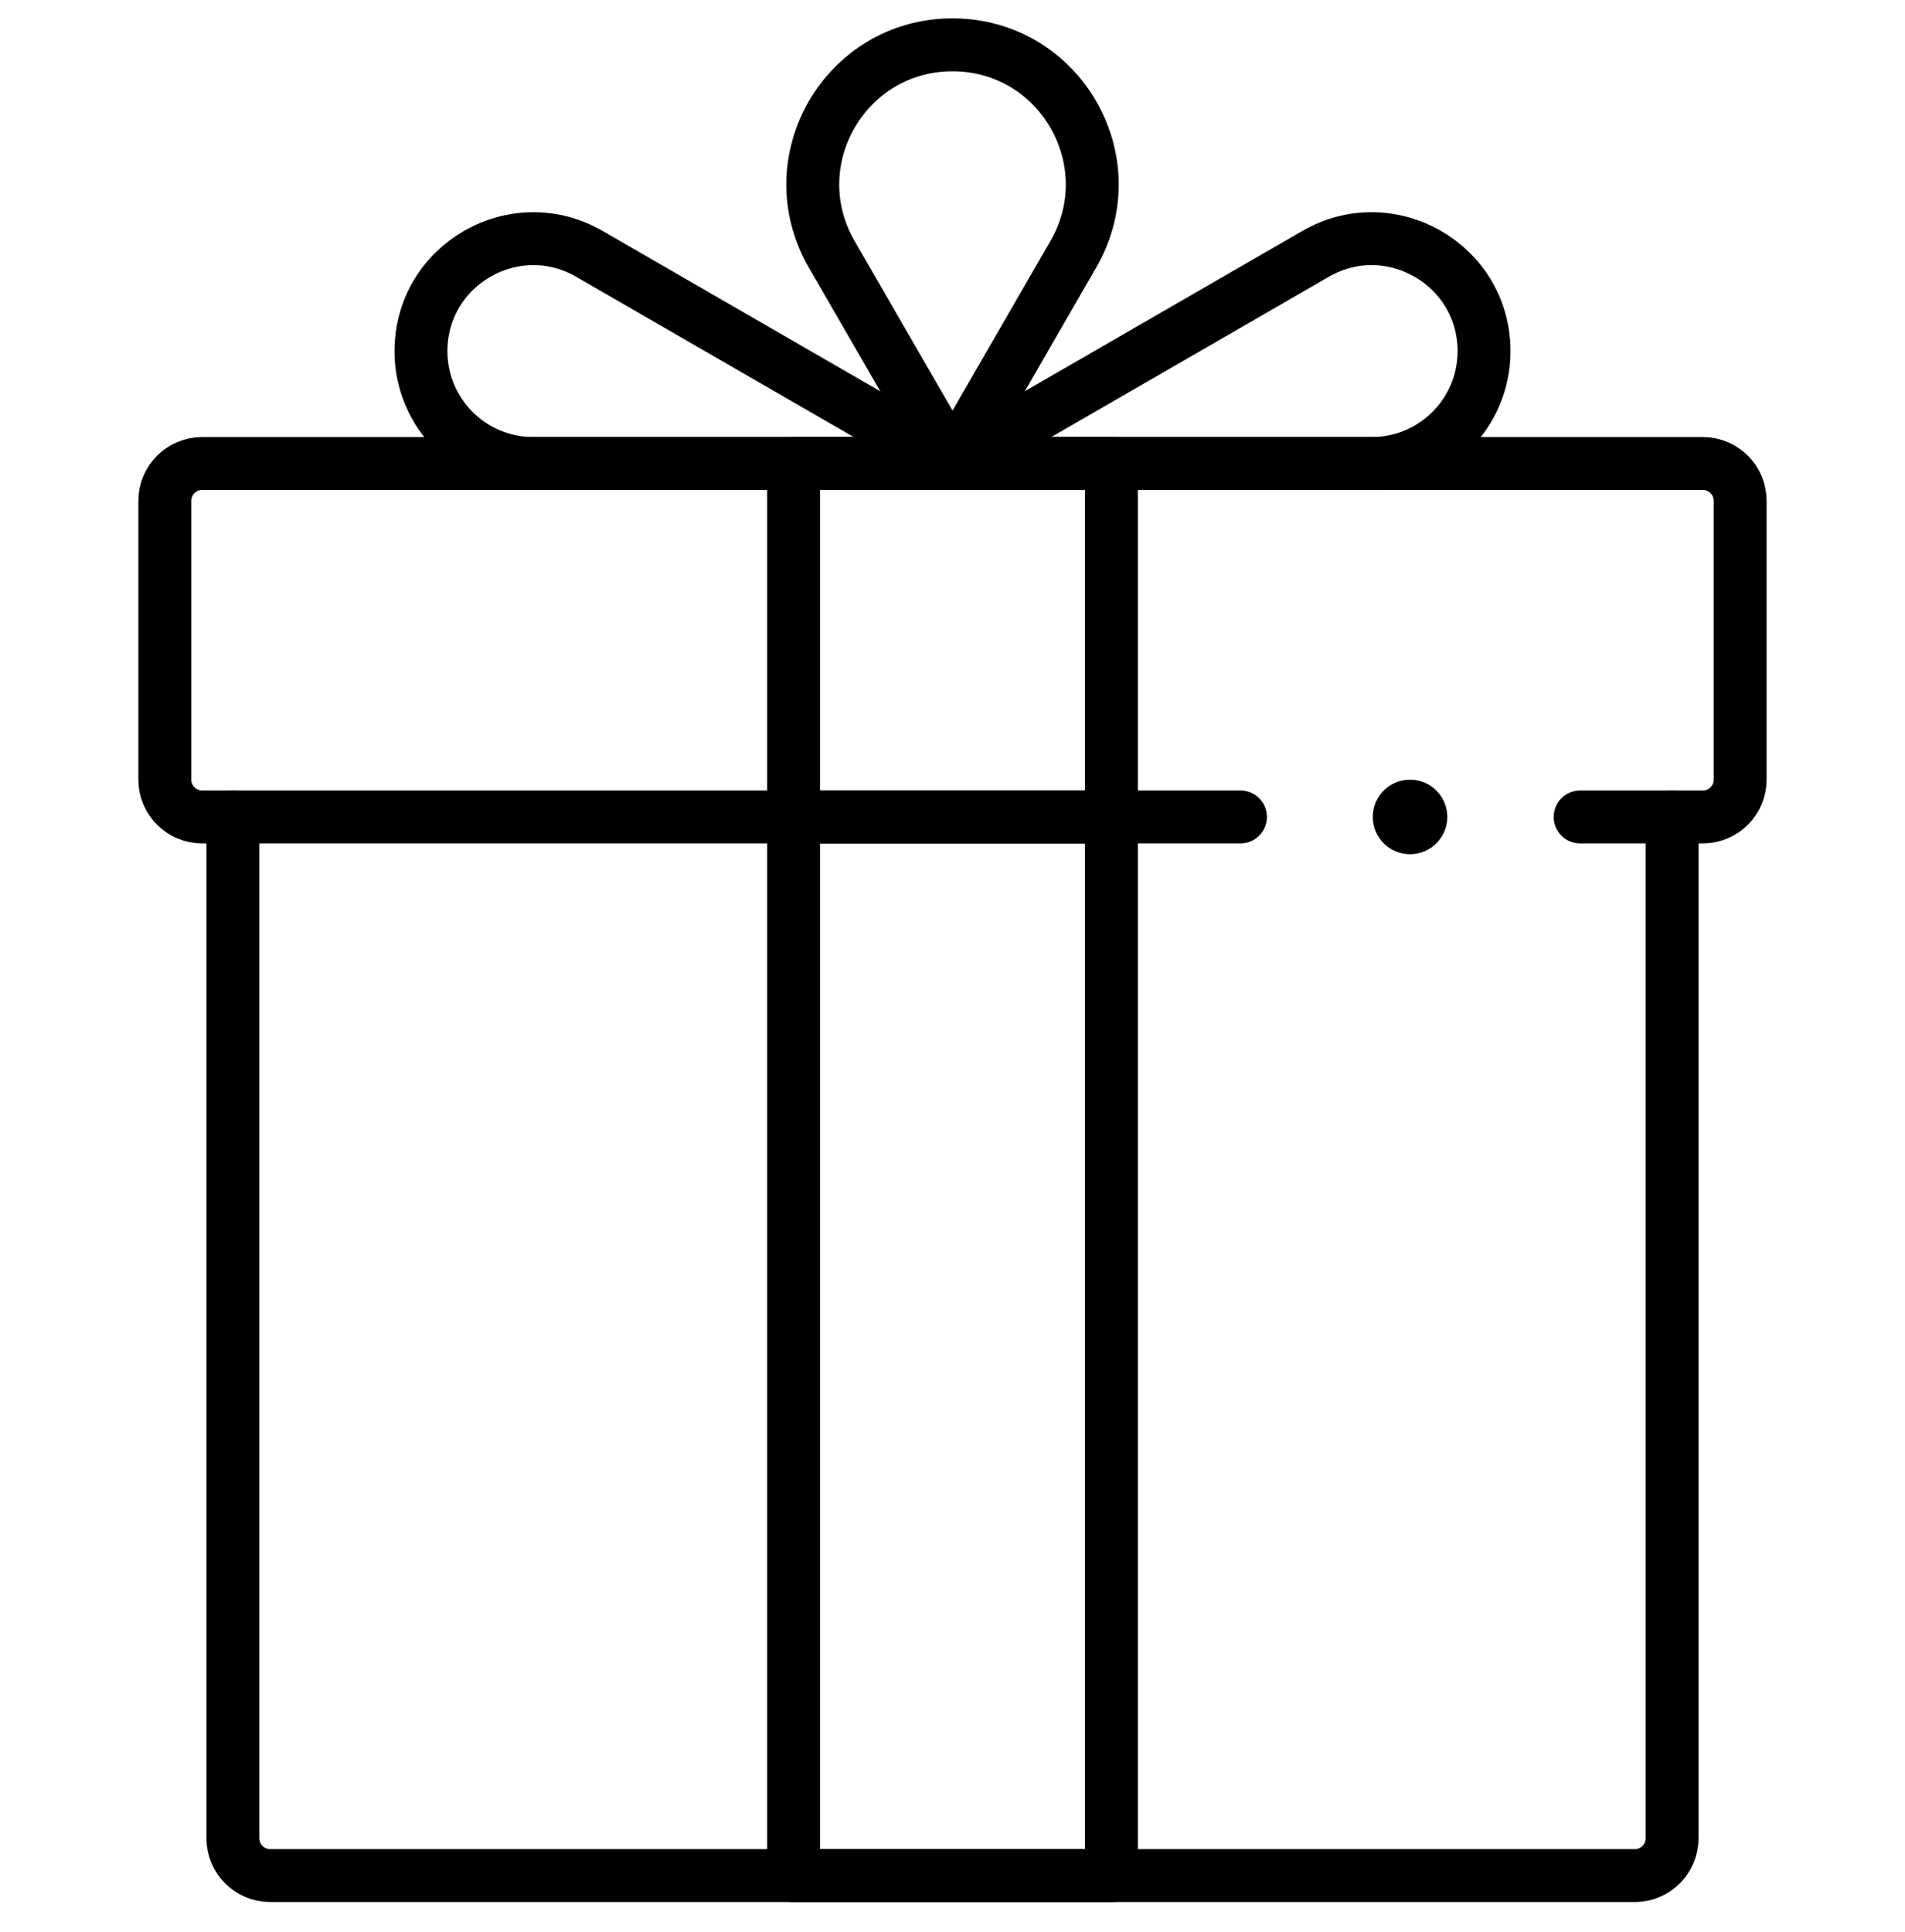
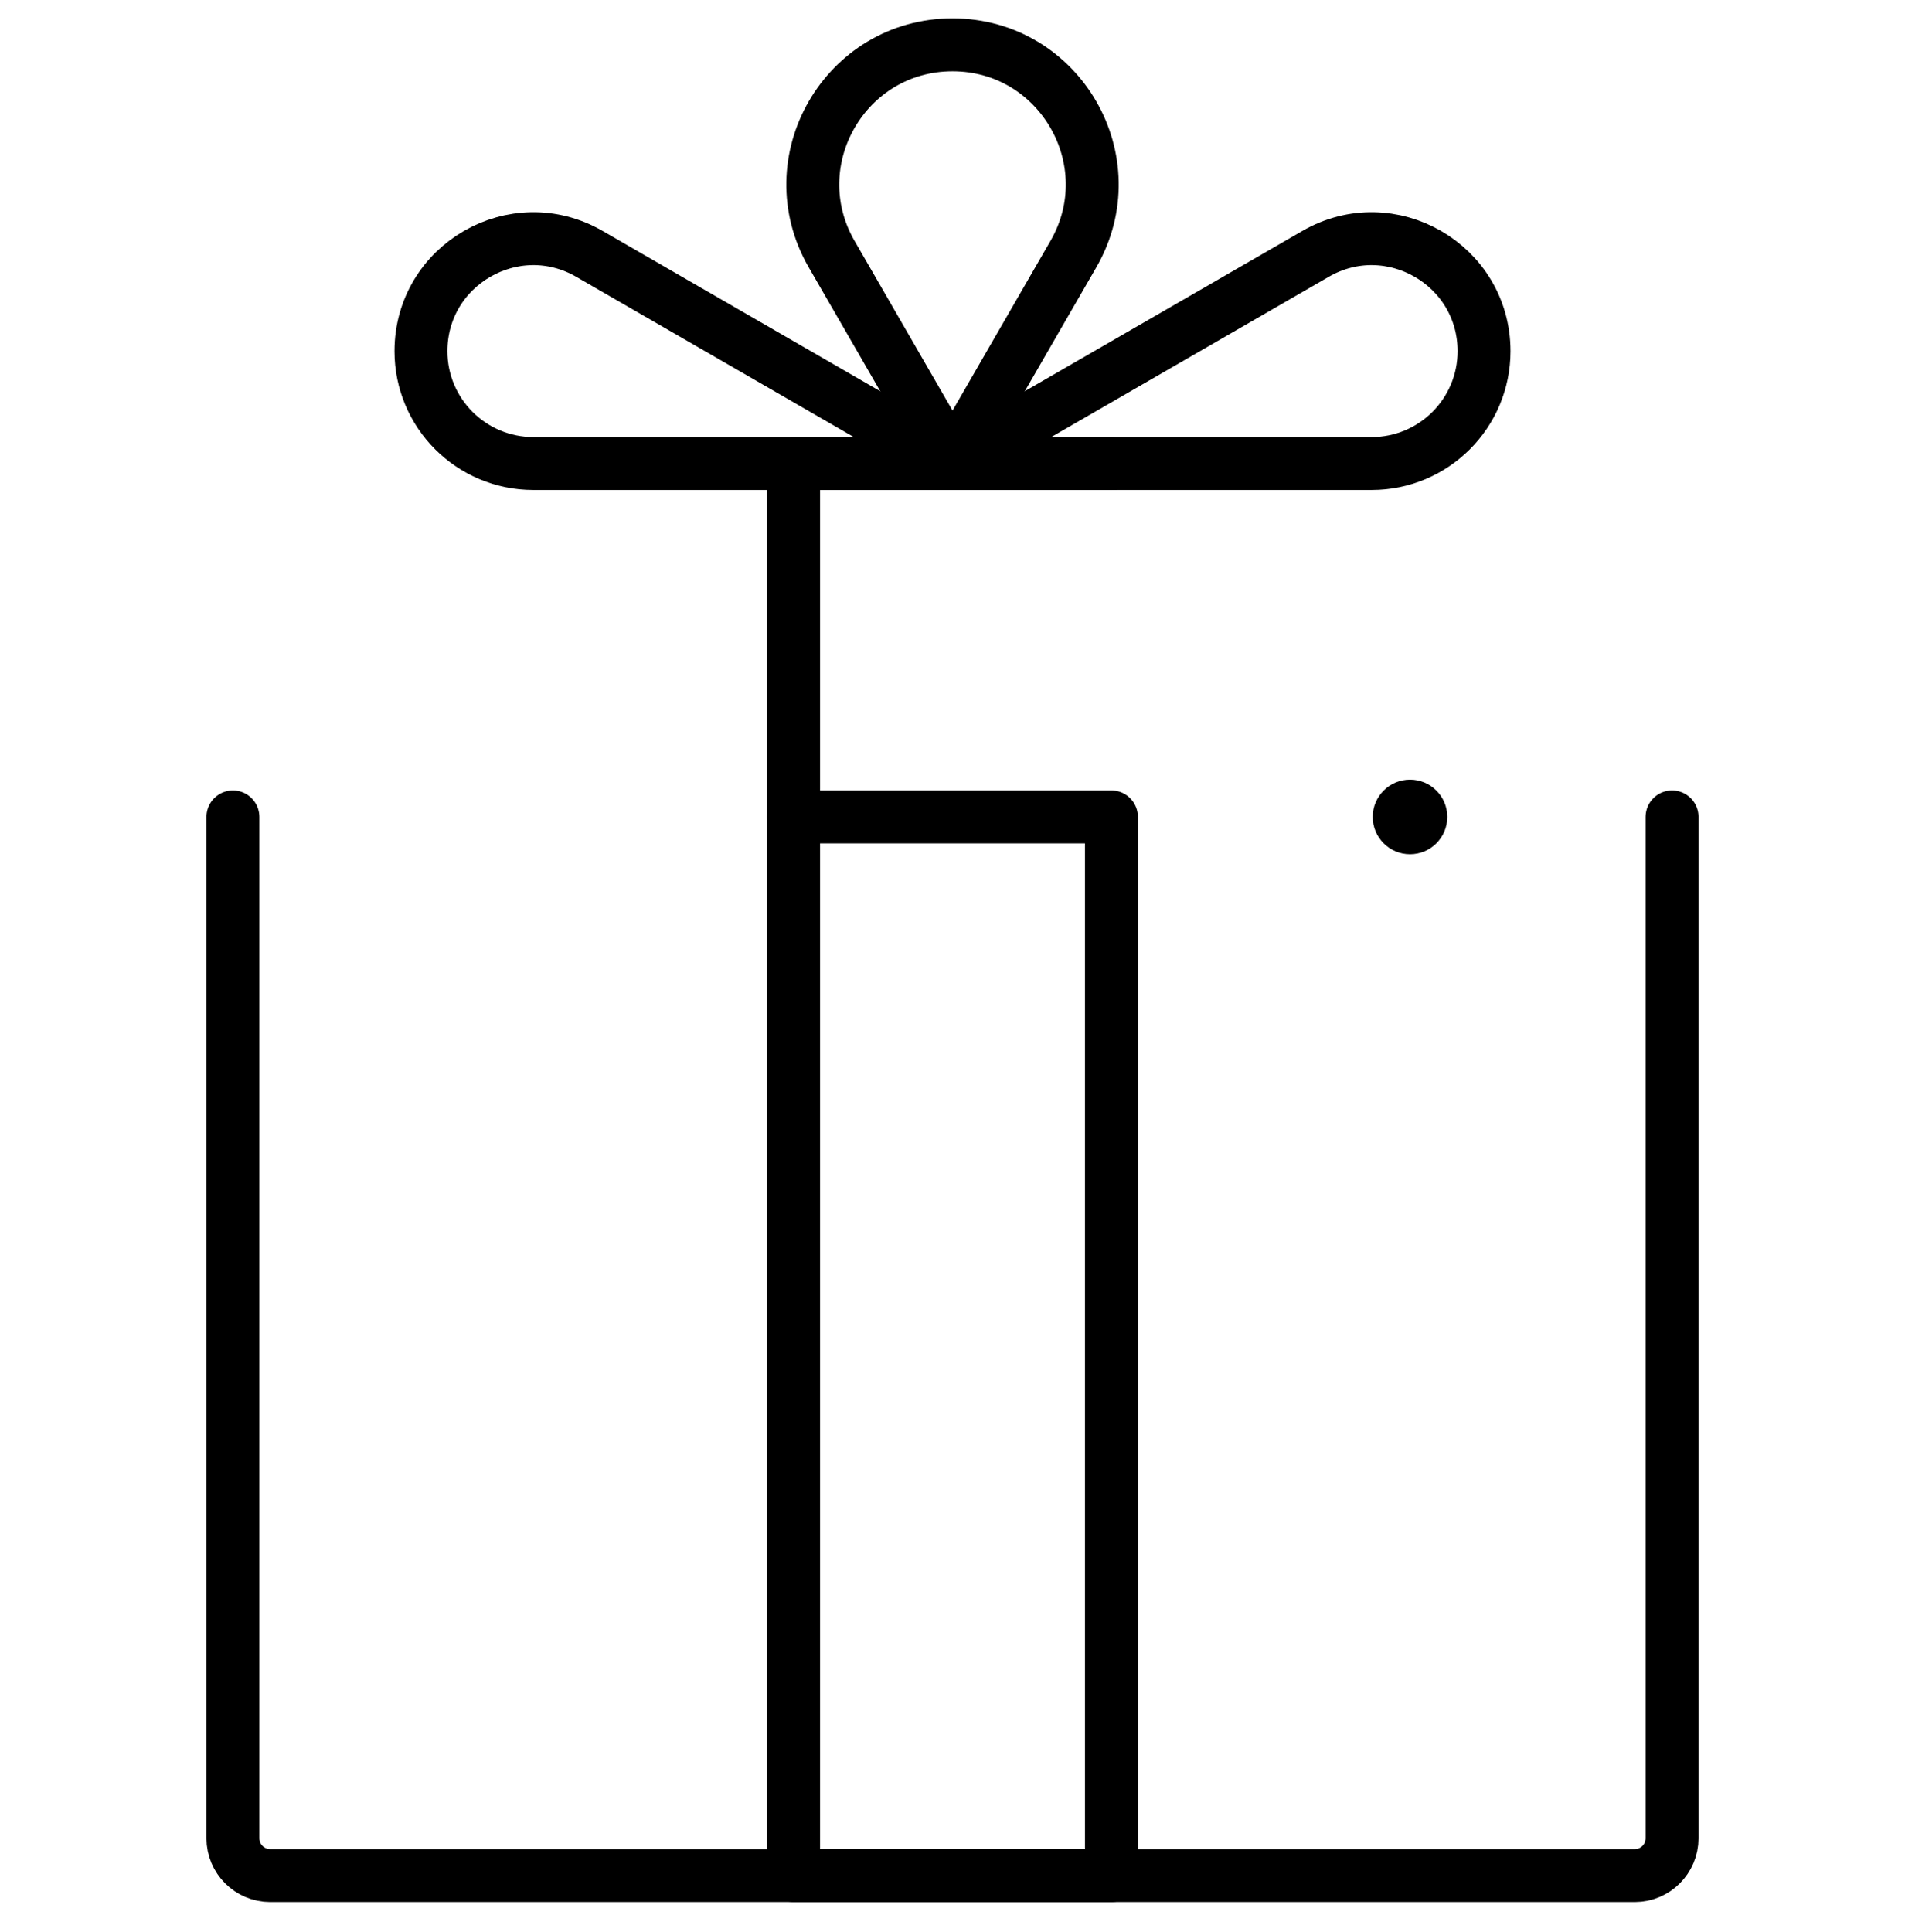
<svg xmlns="http://www.w3.org/2000/svg" width="72" height="73" viewBox="0 0 72 73" fill="none">
  <path d="M63.196 30.871V69.467C63.196 70.245 62.565 70.876 61.787 70.876H10.212C9.434 70.876 8.803 70.245 8.803 69.467V30.871" stroke="currentColor" stroke-width="2" stroke-miterlimit="10" stroke-linecap="round" stroke-linejoin="round" />
-   <path d="M59.722 30.871H64.36C65.138 30.871 65.769 30.24 65.769 29.462V18.925C65.769 18.147 65.138 17.516 64.36 17.516H7.639C6.861 17.516 6.23 18.147 6.23 18.925V29.462C6.23 30.24 6.861 30.871 7.639 30.871H46.883" stroke="currentColor" stroke-width="2" stroke-miterlimit="10" stroke-linecap="round" stroke-linejoin="round" />
-   <path d="M42.007 17.516H29.994V30.871H42.007V17.516Z" stroke="currentColor" stroke-width="2" stroke-miterlimit="10" stroke-linecap="round" stroke-linejoin="round" />
+   <path d="M42.007 17.516H29.994V30.871V17.516Z" stroke="currentColor" stroke-width="2" stroke-miterlimit="10" stroke-linecap="round" stroke-linejoin="round" />
  <path d="M42.007 30.871H29.994V70.876H42.007V30.871Z" stroke="currentColor" stroke-width="2" stroke-miterlimit="10" stroke-linecap="round" stroke-linejoin="round" />
  <path d="M25.955 11.717L22.278 9.594C19.448 7.96 15.91 10.002 15.91 13.271C15.91 15.615 17.811 17.516 20.156 17.516H36L25.955 11.717Z" stroke="currentColor" stroke-width="2" stroke-miterlimit="10" stroke-linecap="round" stroke-linejoin="round" />
  <path d="M46.045 11.717L49.721 9.594C52.552 7.96 56.09 10.002 56.09 13.271C56.09 15.615 54.189 17.516 51.844 17.516H36L46.045 11.717Z" stroke="currentColor" stroke-width="2" stroke-miterlimit="10" stroke-linecap="round" stroke-linejoin="round" />
  <path d="M36.001 17.516L31.433 9.605C29.403 6.089 31.941 1.694 36.001 1.694C40.06 1.694 42.598 6.089 40.568 9.605L36.001 17.516Z" stroke="currentColor" stroke-width="2" stroke-miterlimit="10" stroke-linecap="round" stroke-linejoin="round" />
  <circle cx="53.292" cy="30.871" r="1.409" fill="currentColor" />
</svg>